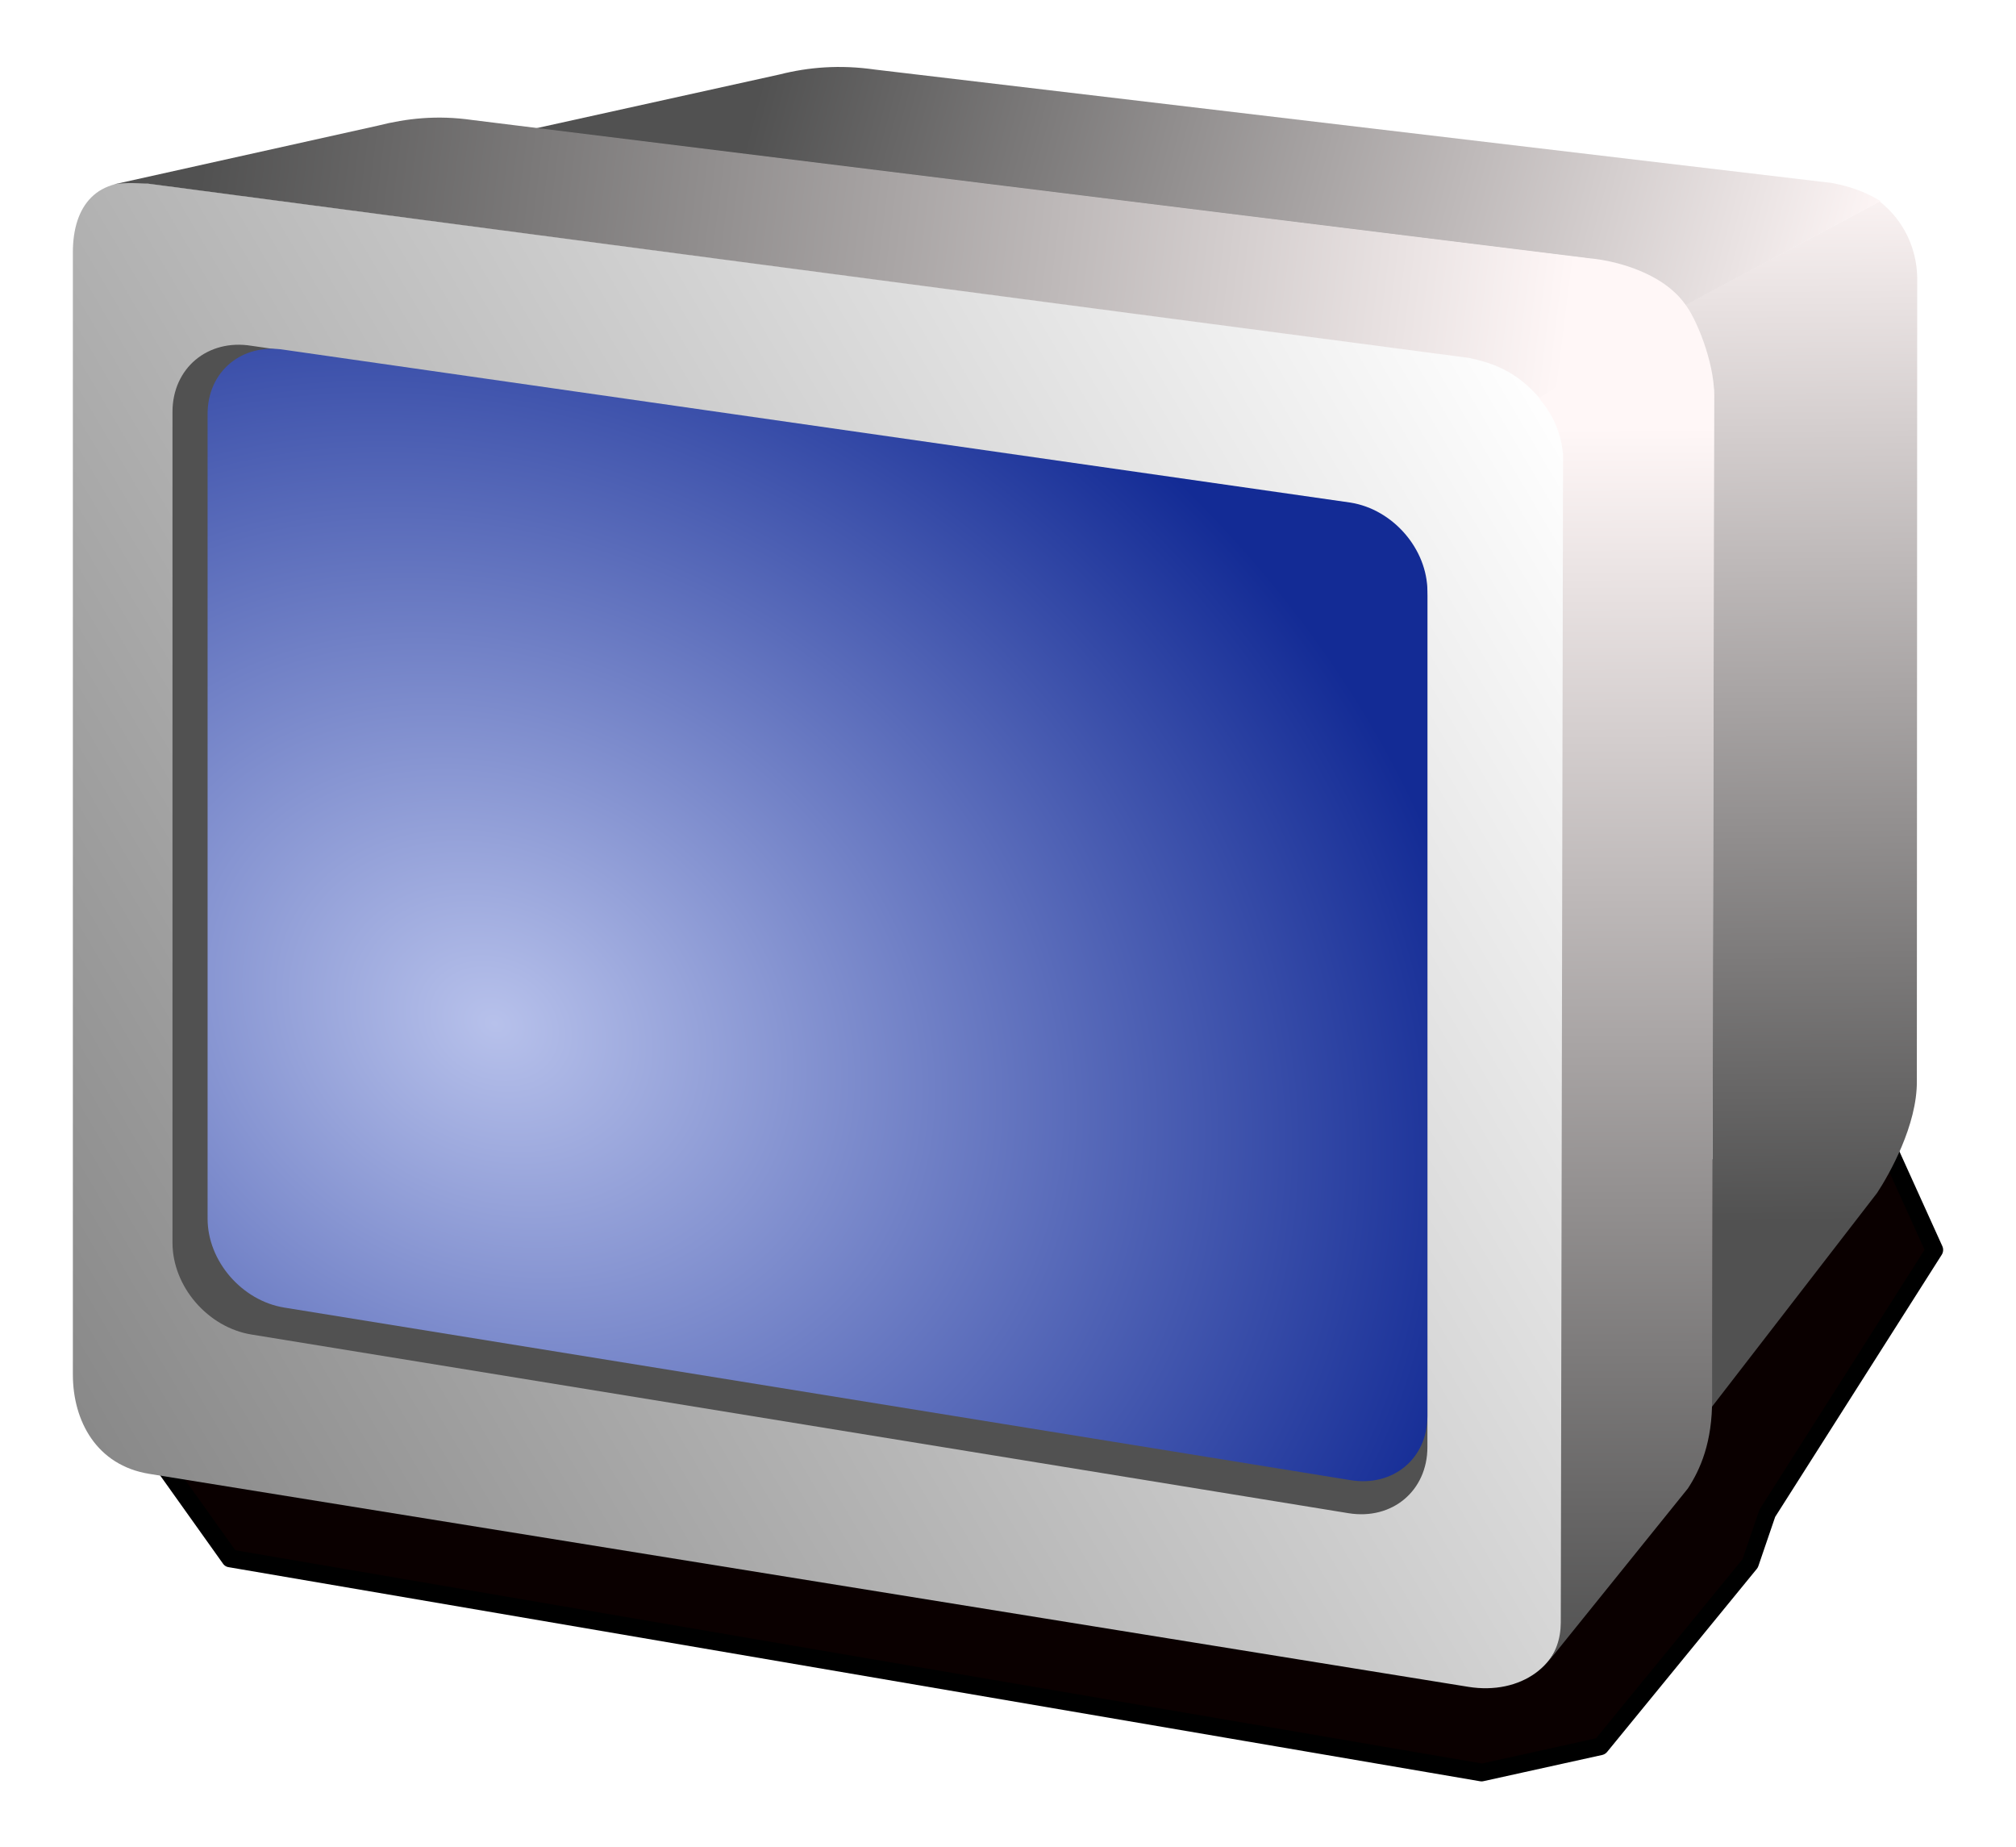
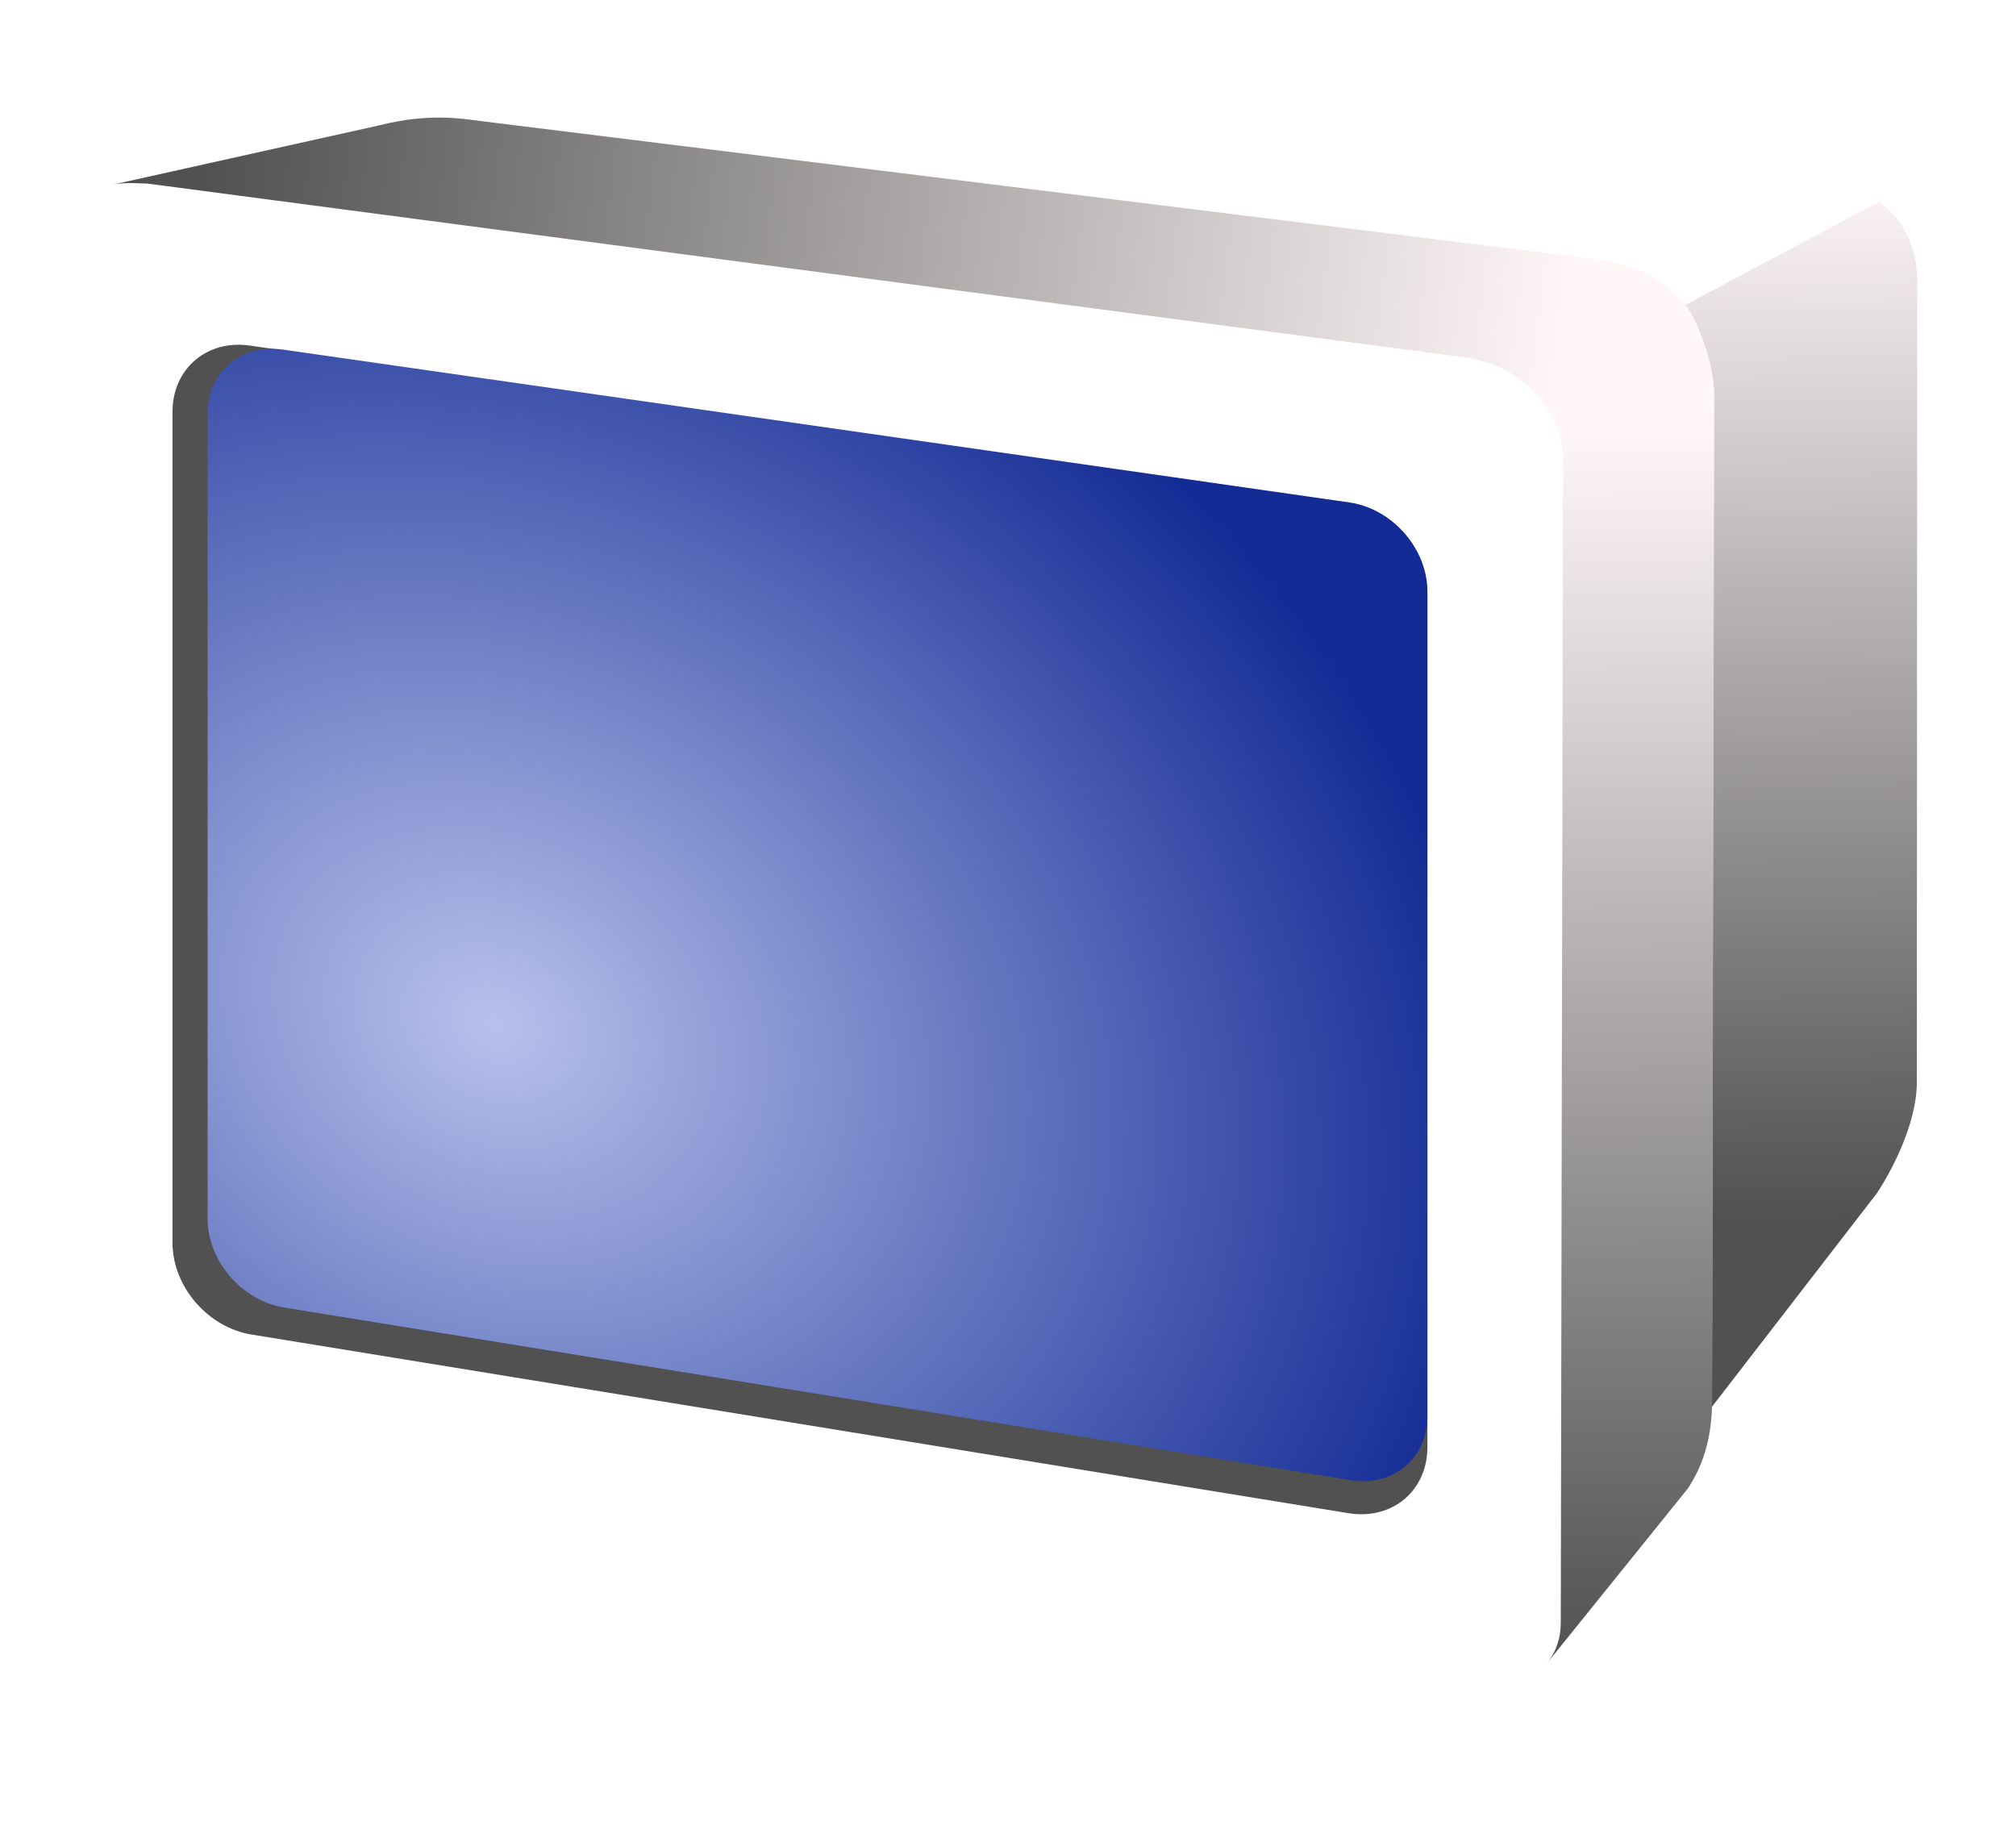
<svg xmlns="http://www.w3.org/2000/svg" xmlns:ns1="http://sodipodi.sourceforge.net/DTD/sodipodi-0.dtd" xmlns:ns2="http://www.inkscape.org/namespaces/inkscape" xmlns:xlink="http://www.w3.org/1999/xlink" xml:space="preserve" width="187.664" height="171.933" style="fill-rule:evenodd" viewBox="0 0 8500 11000" id="svg2" ns1:version="0.32" ns2:version="0.46" ns1:docname="ivak_CRT_display.svg" ns2:output_extension="org.inkscape.output.svg.inkscape" ns1:docbase="C:\Documents and Settings\Ivaylo Kroumov\My Documents\toto-ui-project\icons" version="1.0">
  <ns1:namedview ns2:window-height="932" ns2:window-width="1279" ns2:pageshadow="2" ns2:pageopacity="0.0" guidetolerance="10.0" gridtolerance="10.0" objecttolerance="10.0" borderopacity="1.0" bordercolor="#666666" pagecolor="#ffffff" id="base" ns2:zoom="1" ns2:cx="-39.832635" ns2:cy="129.2857" ns2:window-x="0" ns2:window-y="0" ns2:current-layer="svg2" width="1052.362px" height="744.094px" showguides="true" ns2:guide-bbox="true" showgrid="false" />
  <defs id="defs4">
    <ns2:perspective ns1:type="inkscape:persp3d" ns2:vp_x="0 : 60.455994 : 1" ns2:vp_y="0 : 1000 : 0" ns2:vp_z="129.39645 : 60.455994 : 1" ns2:persp3d-origin="64.698227 : 40.303996 : 1" id="perspective34" />
    <linearGradient id="linearGradient5349">
      <stop offset="0" id="stop5351" style="stop-color:#5a5a5a;stop-opacity:1;" />
      <stop offset="1" id="stop5353" style="stop-color:#ffffff;stop-opacity:1;" />
    </linearGradient>
    <linearGradient id="linearGradient5337">
      <stop offset="0" id="stop5339" style="stop-color:#515151;stop-opacity:1;" />
      <stop offset="1" id="stop5341" style="stop-color:#fff7f7;stop-opacity:1;" />
    </linearGradient>
    <linearGradient id="linearGradient3425">
      <stop offset="0" id="stop3427" style="stop-color:#b7c1eb;stop-opacity:1;" />
      <stop offset="1" id="stop3429" style="stop-color:#132b95;stop-opacity:1;" />
    </linearGradient>
    <filter ns2:collect="always" id="filter3422">
      <feGaussianBlur ns2:collect="always" id="feGaussianBlur3424" stdDeviation="85.78" />
    </filter>
    <linearGradient ns2:collect="always" xlink:href="#linearGradient5337" id="linearGradient2417" gradientUnits="userSpaceOnUse" gradientTransform="translate(458.522,-1926.61)" x1="777.977" y1="5520.782" x2="761.123" y2="3801.105" />
    <linearGradient ns2:collect="always" xlink:href="#linearGradient5349" id="linearGradient2419" gradientUnits="userSpaceOnUse" gradientTransform="translate(-1484.96,-3036.458)" x1="-1111.817" y1="7391.179" x2="2394.804" y2="5320.409" />
    <radialGradient ns2:collect="always" xlink:href="#linearGradient3425" id="radialGradient2421" gradientUnits="userSpaceOnUse" gradientTransform="matrix(1.606,0.204,4.8875063e-2,1.412,-2139.43,-5596.381)" cx="624.325" cy="6189.216" fx="624.325" fy="6189.216" r="1025.521" />
    <linearGradient ns2:collect="always" xlink:href="#linearGradient5337" id="linearGradient2423" gradientUnits="userSpaceOnUse" gradientTransform="translate(-829.183,-3120.013)" x1="420.896" y1="4887.854" x2="2192.318" y2="5363.055" />
    <linearGradient ns2:collect="always" xlink:href="#linearGradient5337" id="linearGradient2425" gradientUnits="userSpaceOnUse" gradientTransform="translate(-1484.96,-3036.458)" x1="177.828" y1="4862.534" x2="2405.951" y2="5141.05" />
    <linearGradient ns2:collect="always" xlink:href="#linearGradient5337" id="linearGradient2427" gradientUnits="userSpaceOnUse" gradientTransform="translate(211.452,-1557.795)" x1="863.914" y1="5875.317" x2="857.659" y2="3854.815" />
  </defs>
  <g ns2:export-ydpi="99" ns2:export-xdpi="99" ns2:export-filename="C:\Documents and Settings\Ivaylo Kroumov\My Documents\toto-ui-project\grf-done.png" id="g6273" transform="matrix(3.649,0,0,3.649,4236.541,-5837.825)">
-     <path ns1:nodetypes="ccccccccc" d="M -2132.097,2785.132 L -2007.666,2947.607 L 81.496,3294.938 L 276.839,3252.417 L 513.809,2955.739 L 539.206,2874.325 L 800.423,2447.7 L 707.986,2263.008 L -2132.097,2785.132 z" style="fill:#0a0000;fill-opacity:1;stroke:#000000;stroke-width:28.798;stroke-linecap:round;stroke-linejoin:round;stroke-miterlimit:4;stroke-dasharray:none;stroke-opacity:1;filter:url(#filter3422)" id="path5365" transform="matrix(0.984,0,-3.6857017e-2,1.006,818.364,1177.54)" />
    <path ns1:nodetypes="cccccccc" style="fill:url(#linearGradient2417);fill-opacity:1;stroke:none;stroke-width:0.2;stroke-linecap:round;stroke-linejoin:round;stroke-miterlimit:4;stroke-opacity:1" id="path5361" d="M 1152.616,3895.444 L 1155.74,2235.715 C 1147.486,2183.635 1132.644,2134.348 1108.907,2097.672 L 1426.176,1928.515 C 1466.271,1959.671 1486.589,2005.908 1487.62,2051.759 L 1487.028,3364.338 C 1487.524,3435.676 1442.457,3515.579 1422.125,3546.524 L 1152.616,3895.444 z" />
-     <path ns1:nodetypes="ccccccccc" style="fill:url(#linearGradient2419);fill-opacity:1;stroke:none;stroke-width:2.865;stroke-linecap:round;stroke-linejoin:round;stroke-miterlimit:4;stroke-opacity:1" id="rect3419" d="M -1397.941,1899.539 L 754.844,2183.167 C 840.714,2197.029 909.844,2269.352 909.844,2345.326 L 909.844,4240.297 C 909.844,4316.271 840.714,4366.275 754.844,4352.413 L -1397.941,4004.89 C -1483.811,3991.028 -1522.558,3918.706 -1522.558,3842.732 L -1522.558,2011.655 C -1522.558,1935.681 -1483.811,1885.677 -1397.941,1899.539 z" />
    <path ns1:nodetypes="ccccccccc" style="fill:#515151;fill-opacity:1;stroke:none;stroke-width:2.865;stroke-linecap:round;stroke-linejoin:round;stroke-miterlimit:4;stroke-opacity:1" d="M -1231.053,2164.113 L 559.311,2421.947 C 630.725,2433.576 688.217,2500.431 688.217,2571.845 L 688.217,3961.168 C 688.217,4032.582 630.725,4080.712 559.311,4069.083 L -1231.053,3777.539 C -1302.467,3765.91 -1359.96,3699.055 -1359.96,3627.641 L -1359.96,2272.028 C -1359.96,2200.614 -1302.467,2152.484 -1231.053,2164.113 z" id="rect3423" />
    <path ns1:nodetypes="ccccccccc" style="fill:url(#radialGradient2421);fill-opacity:1;stroke:none;stroke-width:2.865;stroke-linecap:round;stroke-linejoin:round;stroke-miterlimit:4;stroke-opacity:1" d="M -1177.368,2170.639 L 562.917,2420.017 C 632.333,2431.25 688.217,2495.972 688.217,2565.133 L 688.217,3910.634 C 688.217,3979.796 632.333,4026.431 562.917,4015.199 L -1177.368,3733.594 C -1246.784,3722.361 -1302.668,3657.64 -1302.668,3588.478 L -1302.668,2275.204 C -1302.668,2206.042 -1246.784,2159.407 -1177.368,2170.639 z" id="rect3439" />
-     <path ns1:nodetypes="cccccccc" style="fill:url(#linearGradient2423);fill-opacity:1;stroke:none;stroke-width:0.2;stroke-linecap:round;stroke-linejoin:round;stroke-miterlimit:4;stroke-opacity:1" d="M -213.323,1713.379 L 1347.951,1898.364 C 1385.376,1905.361 1408.156,1916.264 1427.859,1927.987 L 1109.204,2098.073 C 1086.474,2061.82 1029.403,2039.941 952.001,2021.817 L -767.965,1809.465 L -369.239,1721.382 C -321.918,1709.413 -270.758,1705.12 -213.323,1713.379 z" id="path5357" />
    <path ns1:nodetypes="ccccccccc" style="fill:url(#linearGradient2425);fill-opacity:1;stroke:none;stroke-width:0.2;stroke-linecap:round;stroke-linejoin:round;stroke-miterlimit:4;stroke-opacity:1" id="rect5334" d="M -870.682,1795.668 L 952.093,2021.27 C 991.39,2024.481 1072.817,2043.68 1109.623,2097.628 L 871.883,2250.107 C 833.263,2205.293 794.643,2192.032 756.023,2183.893 L -1400.35,1899.481 C -1421.443,1898.87 -1442.007,1896.675 -1465.368,1902.866 L -1025.016,1804.937 C -977.695,1792.968 -928.118,1787.409 -870.682,1795.668 z" />
    <path ns1:nodetypes="ccccccccc" style="fill:url(#linearGradient2427);fill-opacity:1;stroke:none;stroke-width:2.865;stroke-linecap:round;stroke-linejoin:round;stroke-miterlimit:4;stroke-dasharray:none;stroke-opacity:1" d="M 880.48,4317.522 C 897.527,4297.743 905.714,4274.42 905.881,4247.889 L 909.584,2340.987 C 905.523,2299.487 889.48,2272.632 870.353,2249.546 L 1108.357,2095.729 C 1125.935,2117.31 1156.223,2188.817 1156.31,2244.776 L 1152.87,3882.034 C 1153.366,3953.372 1133.619,3997.828 1113.287,4028.773 L 880.48,4317.522 z" id="path5345" />
  </g>
</svg>